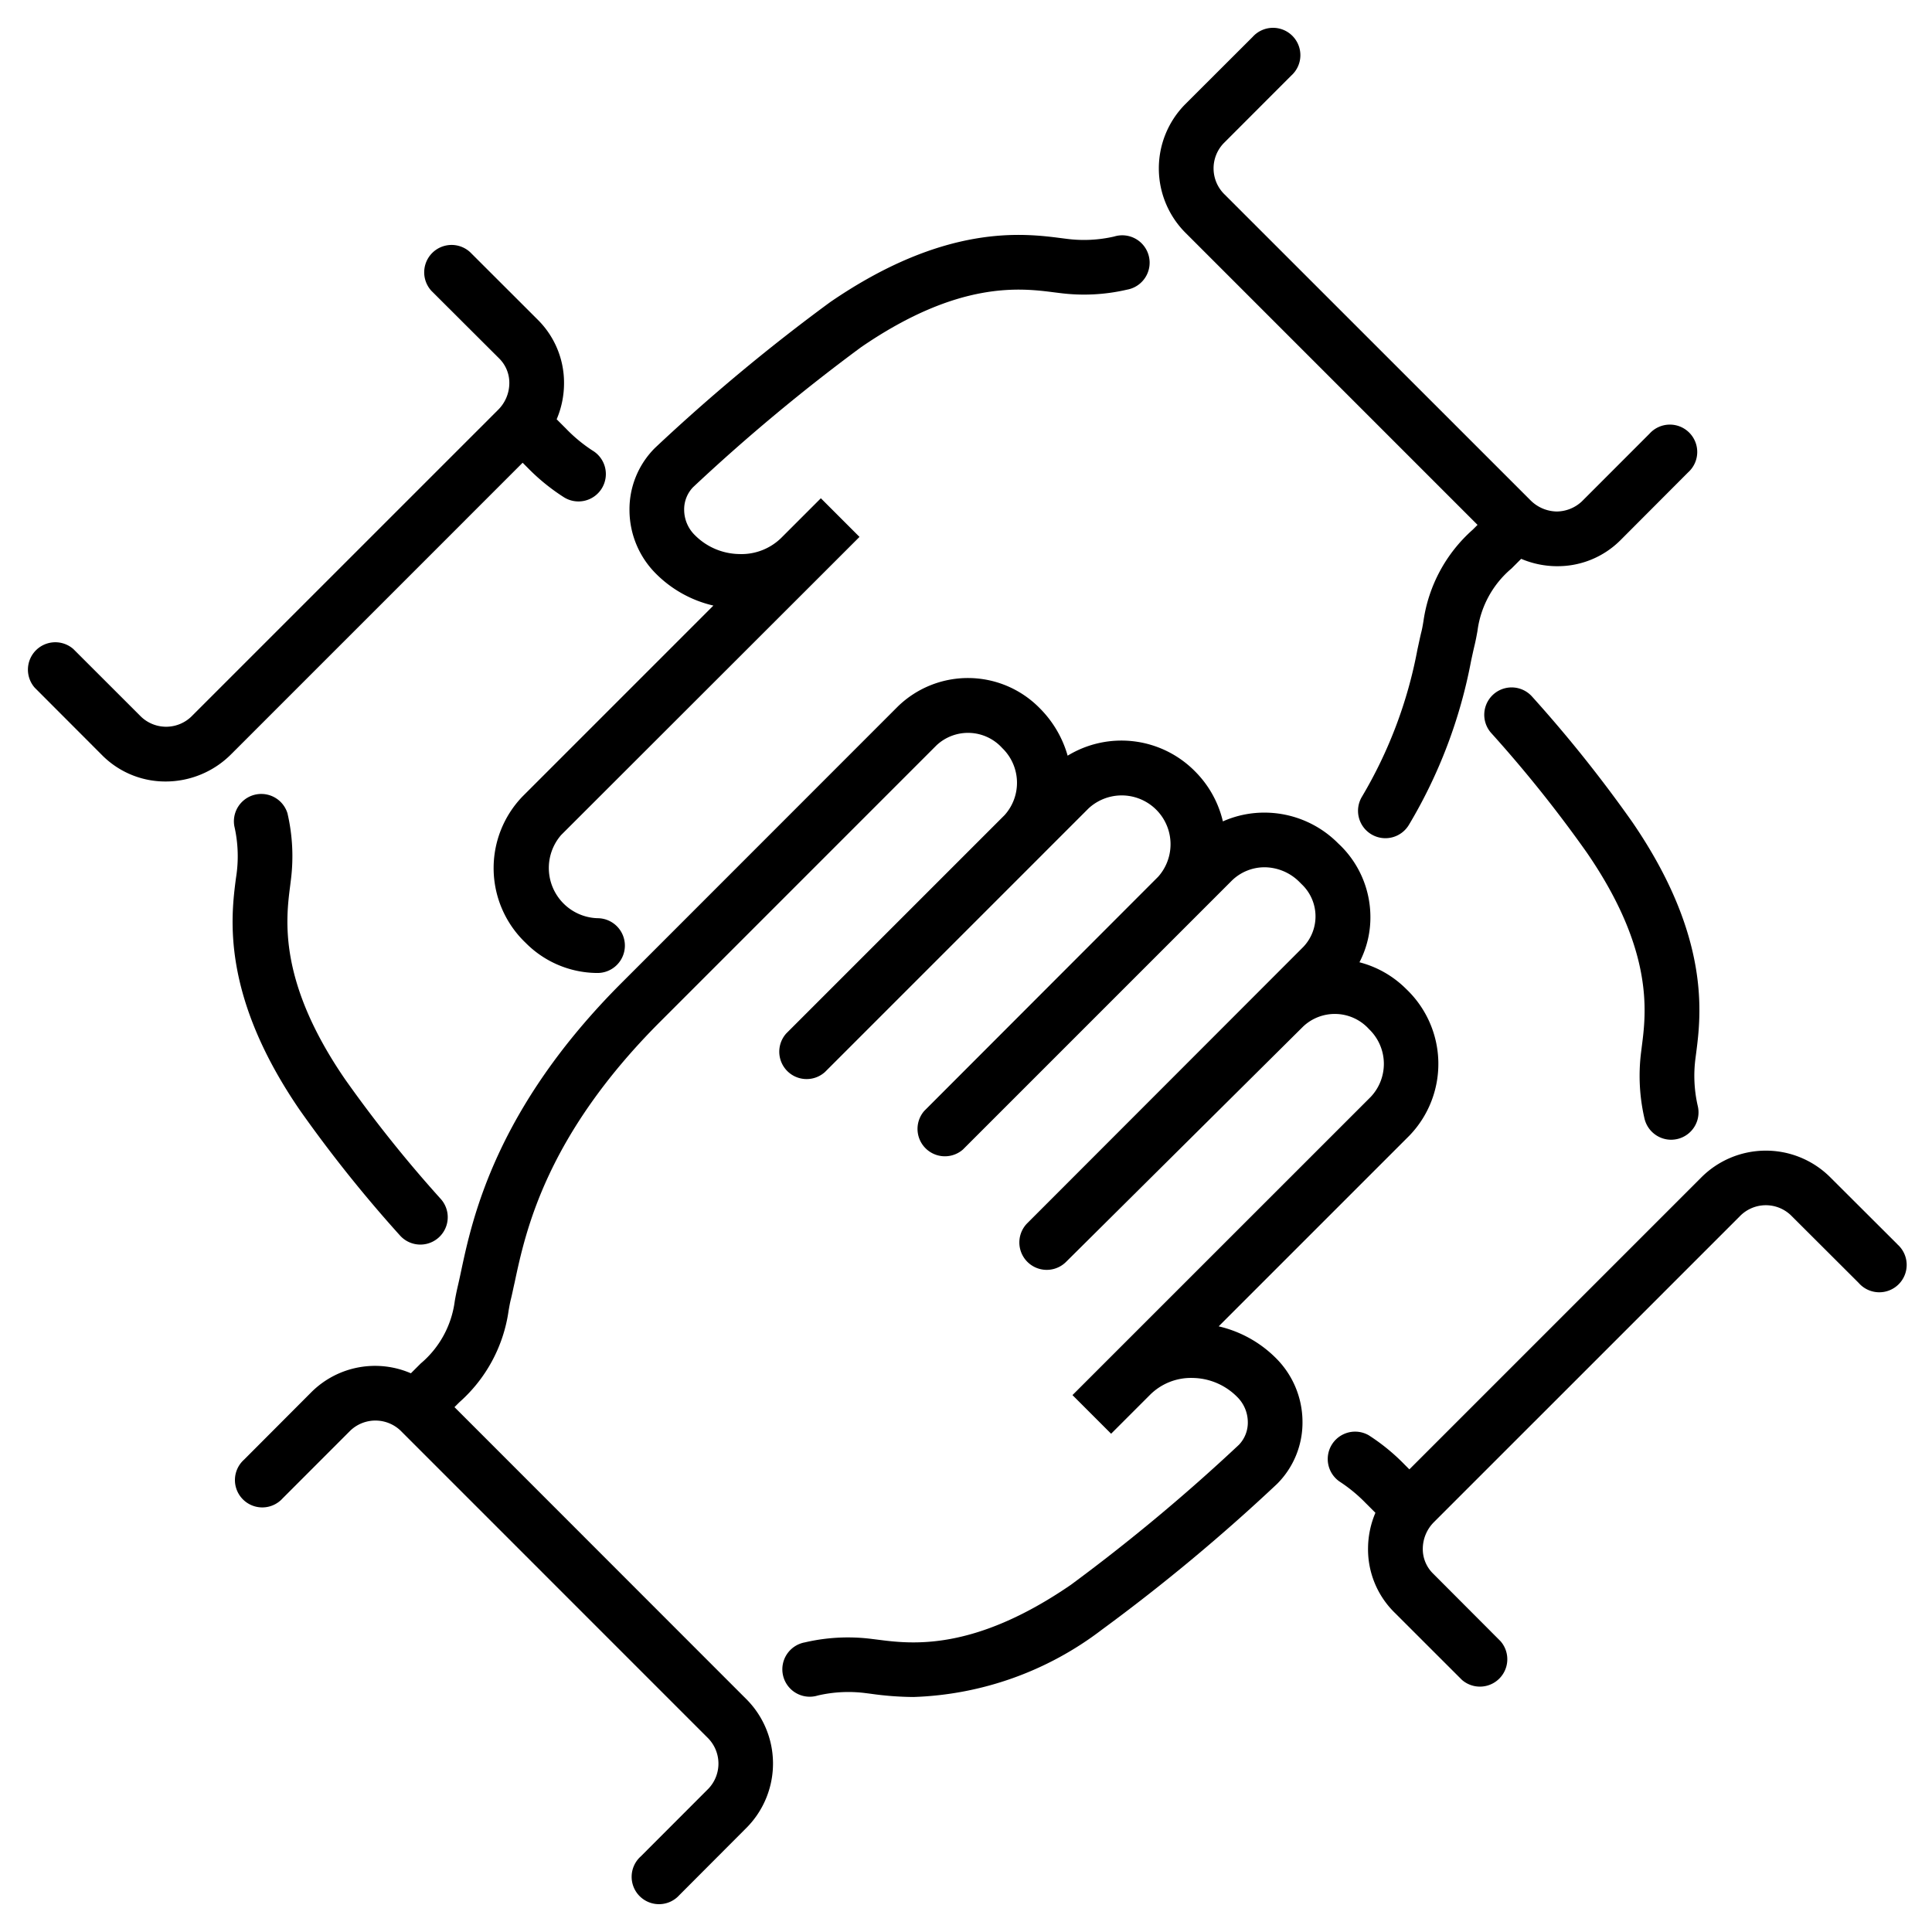
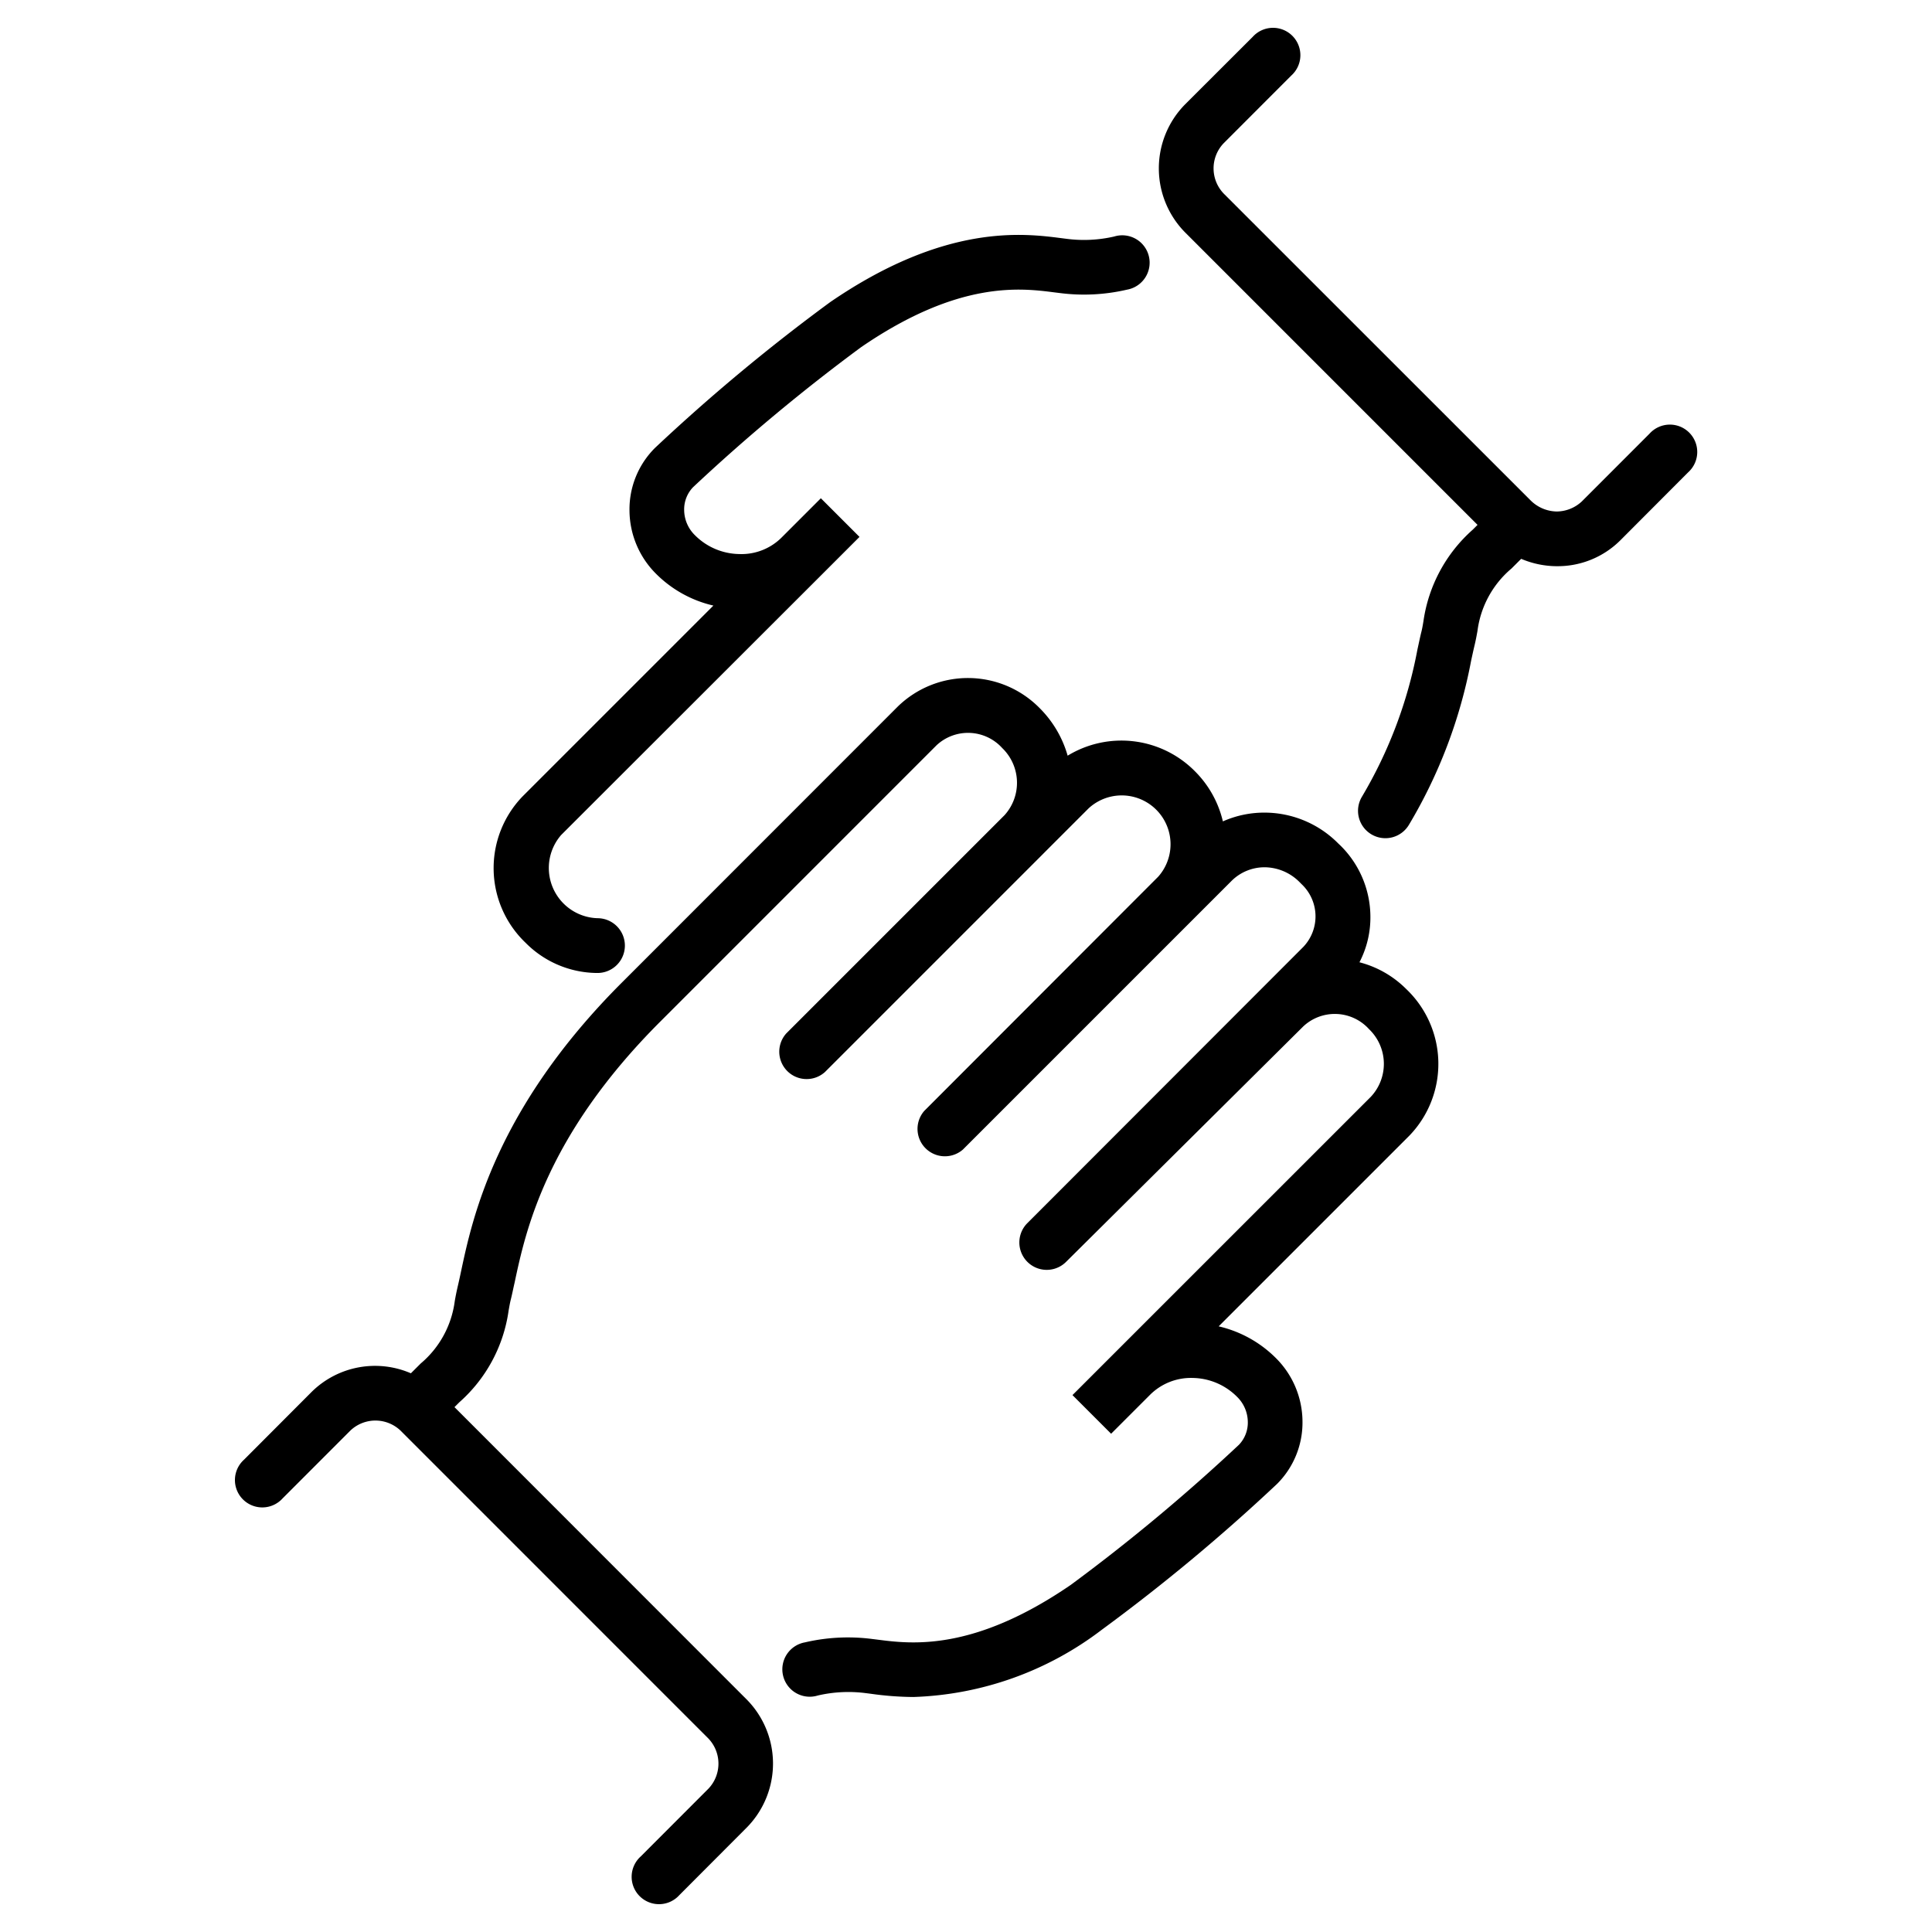
<svg xmlns="http://www.w3.org/2000/svg" width="80" height="80">
  <defs>
    <clipPath id="a">
      <path fill="none" d="M0 0h80v80H0z" />
    </clipPath>
  </defs>
  <g clip-path="url(#a)">
    <path d="M50.458 54.926l7.9-7.9a4.277 4.277 0 00-.127-6.07 4.233 4.233 0 00-1.939-1.11 4.025 4.025 0 00.453-1.924 4.157 4.157 0 00-1.23-2.9l-.105-.1a4.3 4.3 0 00-3-1.273 4.215 4.215 0 00-1.773.363 4.324 4.324 0 00-1.159-2.077 4.279 4.279 0 00-5.269-.644 4.528 4.528 0 00-1.164-1.974 4.162 4.162 0 00-5.873-.057L25.737 40.7c-5.213 5.214-6.178 9.751-6.643 11.932-.052.247-.1.464-.143.648s-.086.394-.121.6a4.055 4.055 0 01-1.409 2.579l-.407.406a3.736 3.736 0 00-4.11.771l-2.8 2.807a1.133 1.133 0 101.6 1.6l2.805-2.807a1.506 1.506 0 012.124.05L29.285 71.94a1.506 1.506 0 01.051 2.124l-2.805 2.808a1.133 1.133 0 101.6 1.6l2.8-2.807a3.774 3.774 0 00-.049-5.33L18.819 58.266l.2-.2a6.22 6.22 0 002.041-3.794c.027-.153.052-.3.086-.441.052-.2.1-.448.164-.726.451-2.118 1.289-6.061 6.028-10.8l11.441-11.443a1.909 1.909 0 012.721.113 2 2 0 01.1 2.775l-9.042 9.042a1.133 1.133 0 001.6 1.6l9.01-9.01.048-.049 1.86-1.86a2.022 2.022 0 012.882 2.83L38.272 46a1.134 1.134 0 001.6 1.6l9.666-9.666.037-.037 1.435-1.435a1.938 1.938 0 011.37-.55 2.061 2.061 0 011.429.611l.1.1a1.834 1.834 0 01.057 2.588L42.53 50.658a1.134 1.134 0 001.6 1.607l9.837-9.765a1.91 1.91 0 012.721.114 1.991 1.991 0 01.07 2.807L46.005 56.172l-.584.584-1.012 1.012 1.6 1.6 1.011-1.011.584-.584a2.4 2.4 0 011.783-.715 2.644 2.644 0 011.842.786 1.472 1.472 0 01.44 1.027 1.326 1.326 0 01-.365.952 76.993 76.993 0 01-6.96 5.8c-4.048 2.779-6.618 2.449-8 2.272l-.243-.03a7.84 7.84 0 00-2.77.142 1.134 1.134 0 10.533 2.2 5.6 5.6 0 011.97-.1l.222.028a13.157 13.157 0 001.768.134 13.577 13.577 0 007.8-2.785 77.631 77.631 0 007.255-6.037 3.589 3.589 0 001.054-2.611 3.73 3.73 0 00-1.1-2.6 4.919 4.919 0 00-2.379-1.317M29.542 25.074l-7.9 7.9a4.275 4.275 0 00.126 6.069 4.2 4.2 0 002.973 1.246 1.134 1.134 0 000-2.268 2.081 2.081 0 01-1.506-3.444l10.759-10.749.584-.584 1.012-1.012-1.6-1.6-1.011 1.011-.584.584a2.354 2.354 0 01-1.783.715 2.644 2.644 0 01-1.842-.786 1.472 1.472 0 01-.44-1.027 1.326 1.326 0 01.365-.952 77.115 77.115 0 016.96-5.8c4.047-2.778 6.618-2.448 8-2.271l.243.03a7.839 7.839 0 002.77-.142 1.134 1.134 0 10-.533-2.2 5.572 5.572 0 01-1.97.095l-.22-.028c-1.561-.2-4.806-.618-9.57 2.65a77.748 77.748 0 00-7.255 6.038 3.589 3.589 0 00-1.054 2.611 3.73 3.73 0 001.1 2.6 4.917 4.917 0 002.38 1.317m31.636-3.343l-.2.2a6.237 6.237 0 00-2.041 3.794c-.026.153-.05.3-.086.441-.051.2-.1.447-.162.725a18.651 18.651 0 01-2.3 6.1 1.133 1.133 0 101.947 1.161 20.719 20.719 0 002.575-6.791c.053-.246.1-.462.144-.645s.085-.394.121-.6a4.05 4.05 0 011.409-2.579l.4-.4a3.811 3.811 0 001.444.305h.051a3.673 3.673 0 002.619-1.08l2.8-2.807a1.133 1.133 0 10-1.6-1.6l-2.805 2.807a1.541 1.541 0 01-1.036.415 1.569 1.569 0 01-1.088-.465L50.716 8.06a1.505 1.505 0 01-.051-2.124l2.805-2.808a1.133 1.133 0 10-1.6-1.6l-2.809 2.805a3.775 3.775 0 00.051 5.33z" />
-     <path d="M70.235 43.6c.2-1.561.617-4.808-2.651-9.569a55.4 55.4 0 00-4.146-5.189 1.133 1.133 0 10-1.689 1.512 53.352 53.352 0 013.965 4.96c2.779 4.048 2.449 6.617 2.272 8l-.03.242a7.834 7.834 0 00.141 2.77 1.136 1.136 0 001.1.868 1.167 1.167 0 00.267-.032 1.134 1.134 0 00.836-1.369 5.569 5.569 0 01-.094-1.97zm8.332 7.922l-2.807-2.8a3.775 3.775 0 00-5.331.051l-12.07 12.07-.205-.205a8.378 8.378 0 00-1.483-1.21 1.134 1.134 0 00-1.2 1.922 6.3 6.3 0 011.082.892l.4.4a3.8 3.8 0 00-.305 1.443 3.674 3.674 0 001.079 2.67l2.808 2.805a1.134 1.134 0 001.6-1.6l-2.805-2.812a1.418 1.418 0 01-.415-1.036 1.571 1.571 0 01.465-1.088l12.653-12.652a1.5 1.5 0 012.124-.05l2.806 2.8a1.134 1.134 0 101.6-1.6M21.846 19.366a8.459 8.459 0 001.481 1.209 1.134 1.134 0 101.206-1.92 6.3 6.3 0 01-1.083-.893l-.4-.4a3.81 3.81 0 00.305-1.443 3.674 3.674 0 00-1.079-2.671l-2.808-2.805a1.134 1.134 0 00-1.6 1.605l2.807 2.8a1.419 1.419 0 01.415 1.036 1.566 1.566 0 01-.466 1.088L7.967 29.628a1.505 1.505 0 01-2.124.051l-2.807-2.805a1.134 1.134 0 00-1.6 1.6l2.804 2.809a3.688 3.688 0 002.619 1.077 3.831 3.831 0 002.712-1.128l12.07-12.071zM9.765 36.4c-.2 1.561-.617 4.809 2.651 9.569a55.4 55.4 0 004.146 5.189 1.133 1.133 0 101.689-1.512 53.452 53.452 0 01-3.965-4.959c-2.779-4.048-2.449-6.617-2.272-8l.03-.242a7.835 7.835 0 00-.141-2.77 1.134 1.134 0 00-2.2.533 5.571 5.571 0 01.094 1.97z" />
  </g>
</svg>